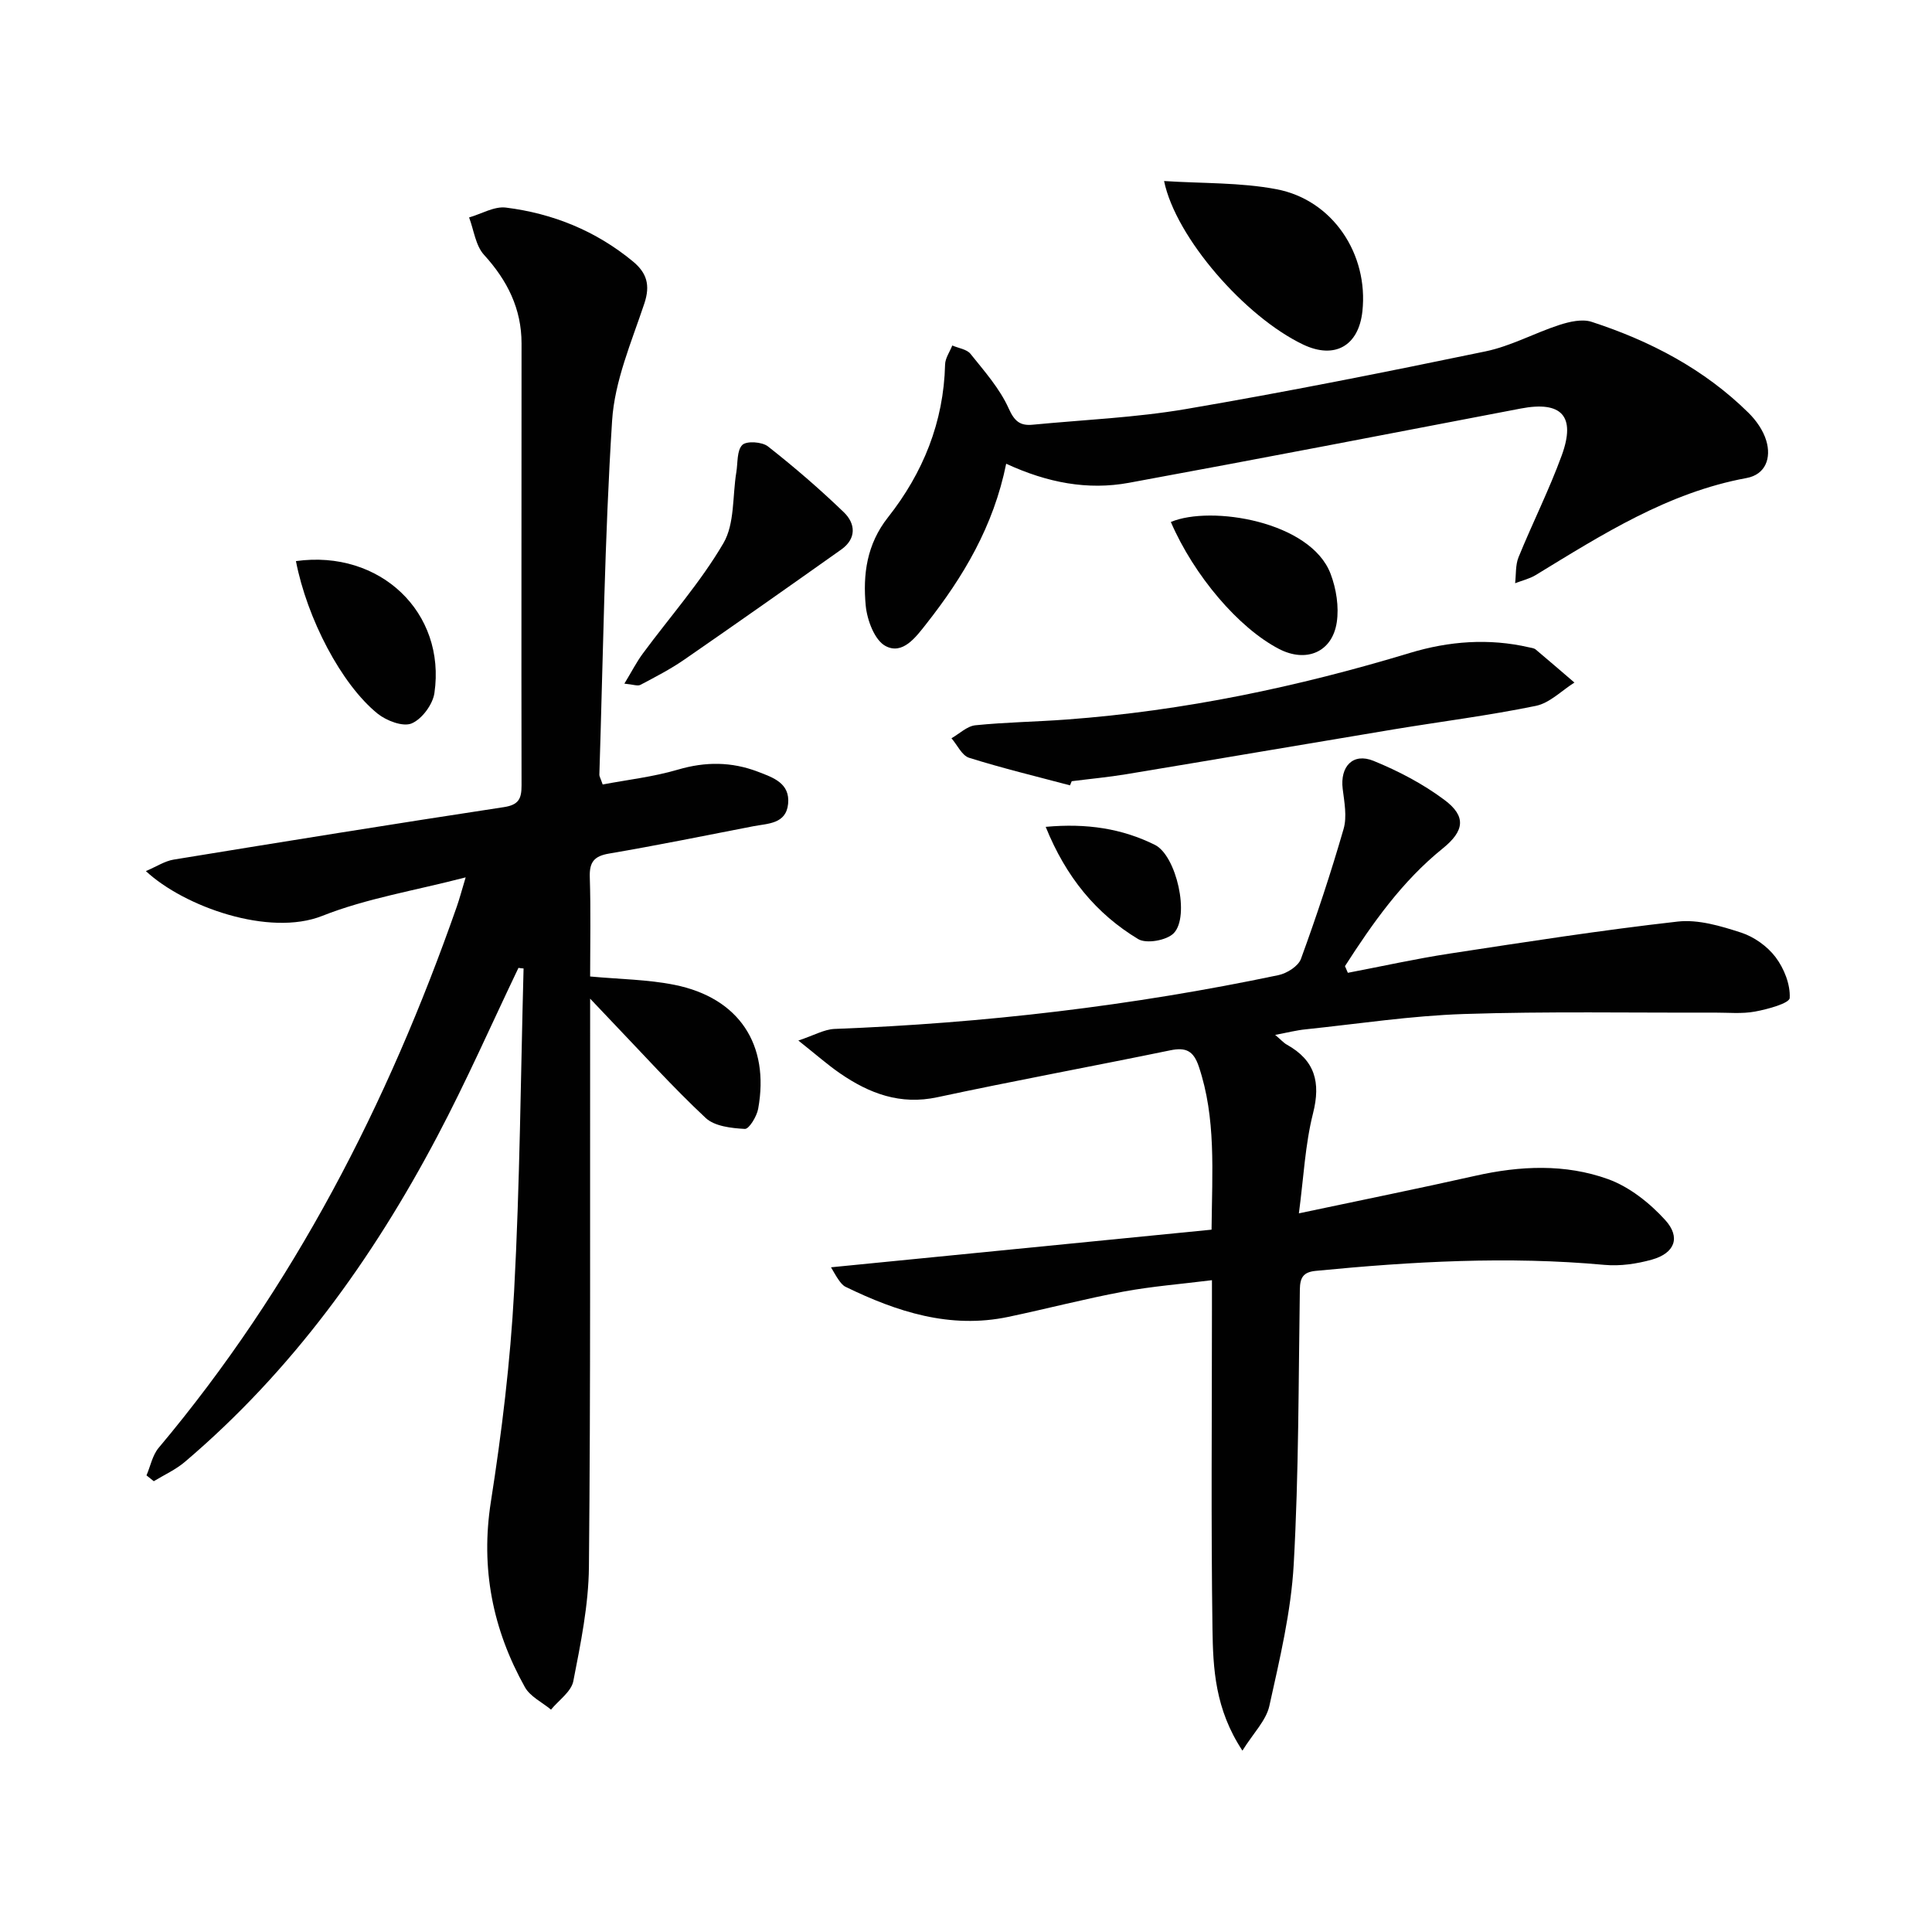
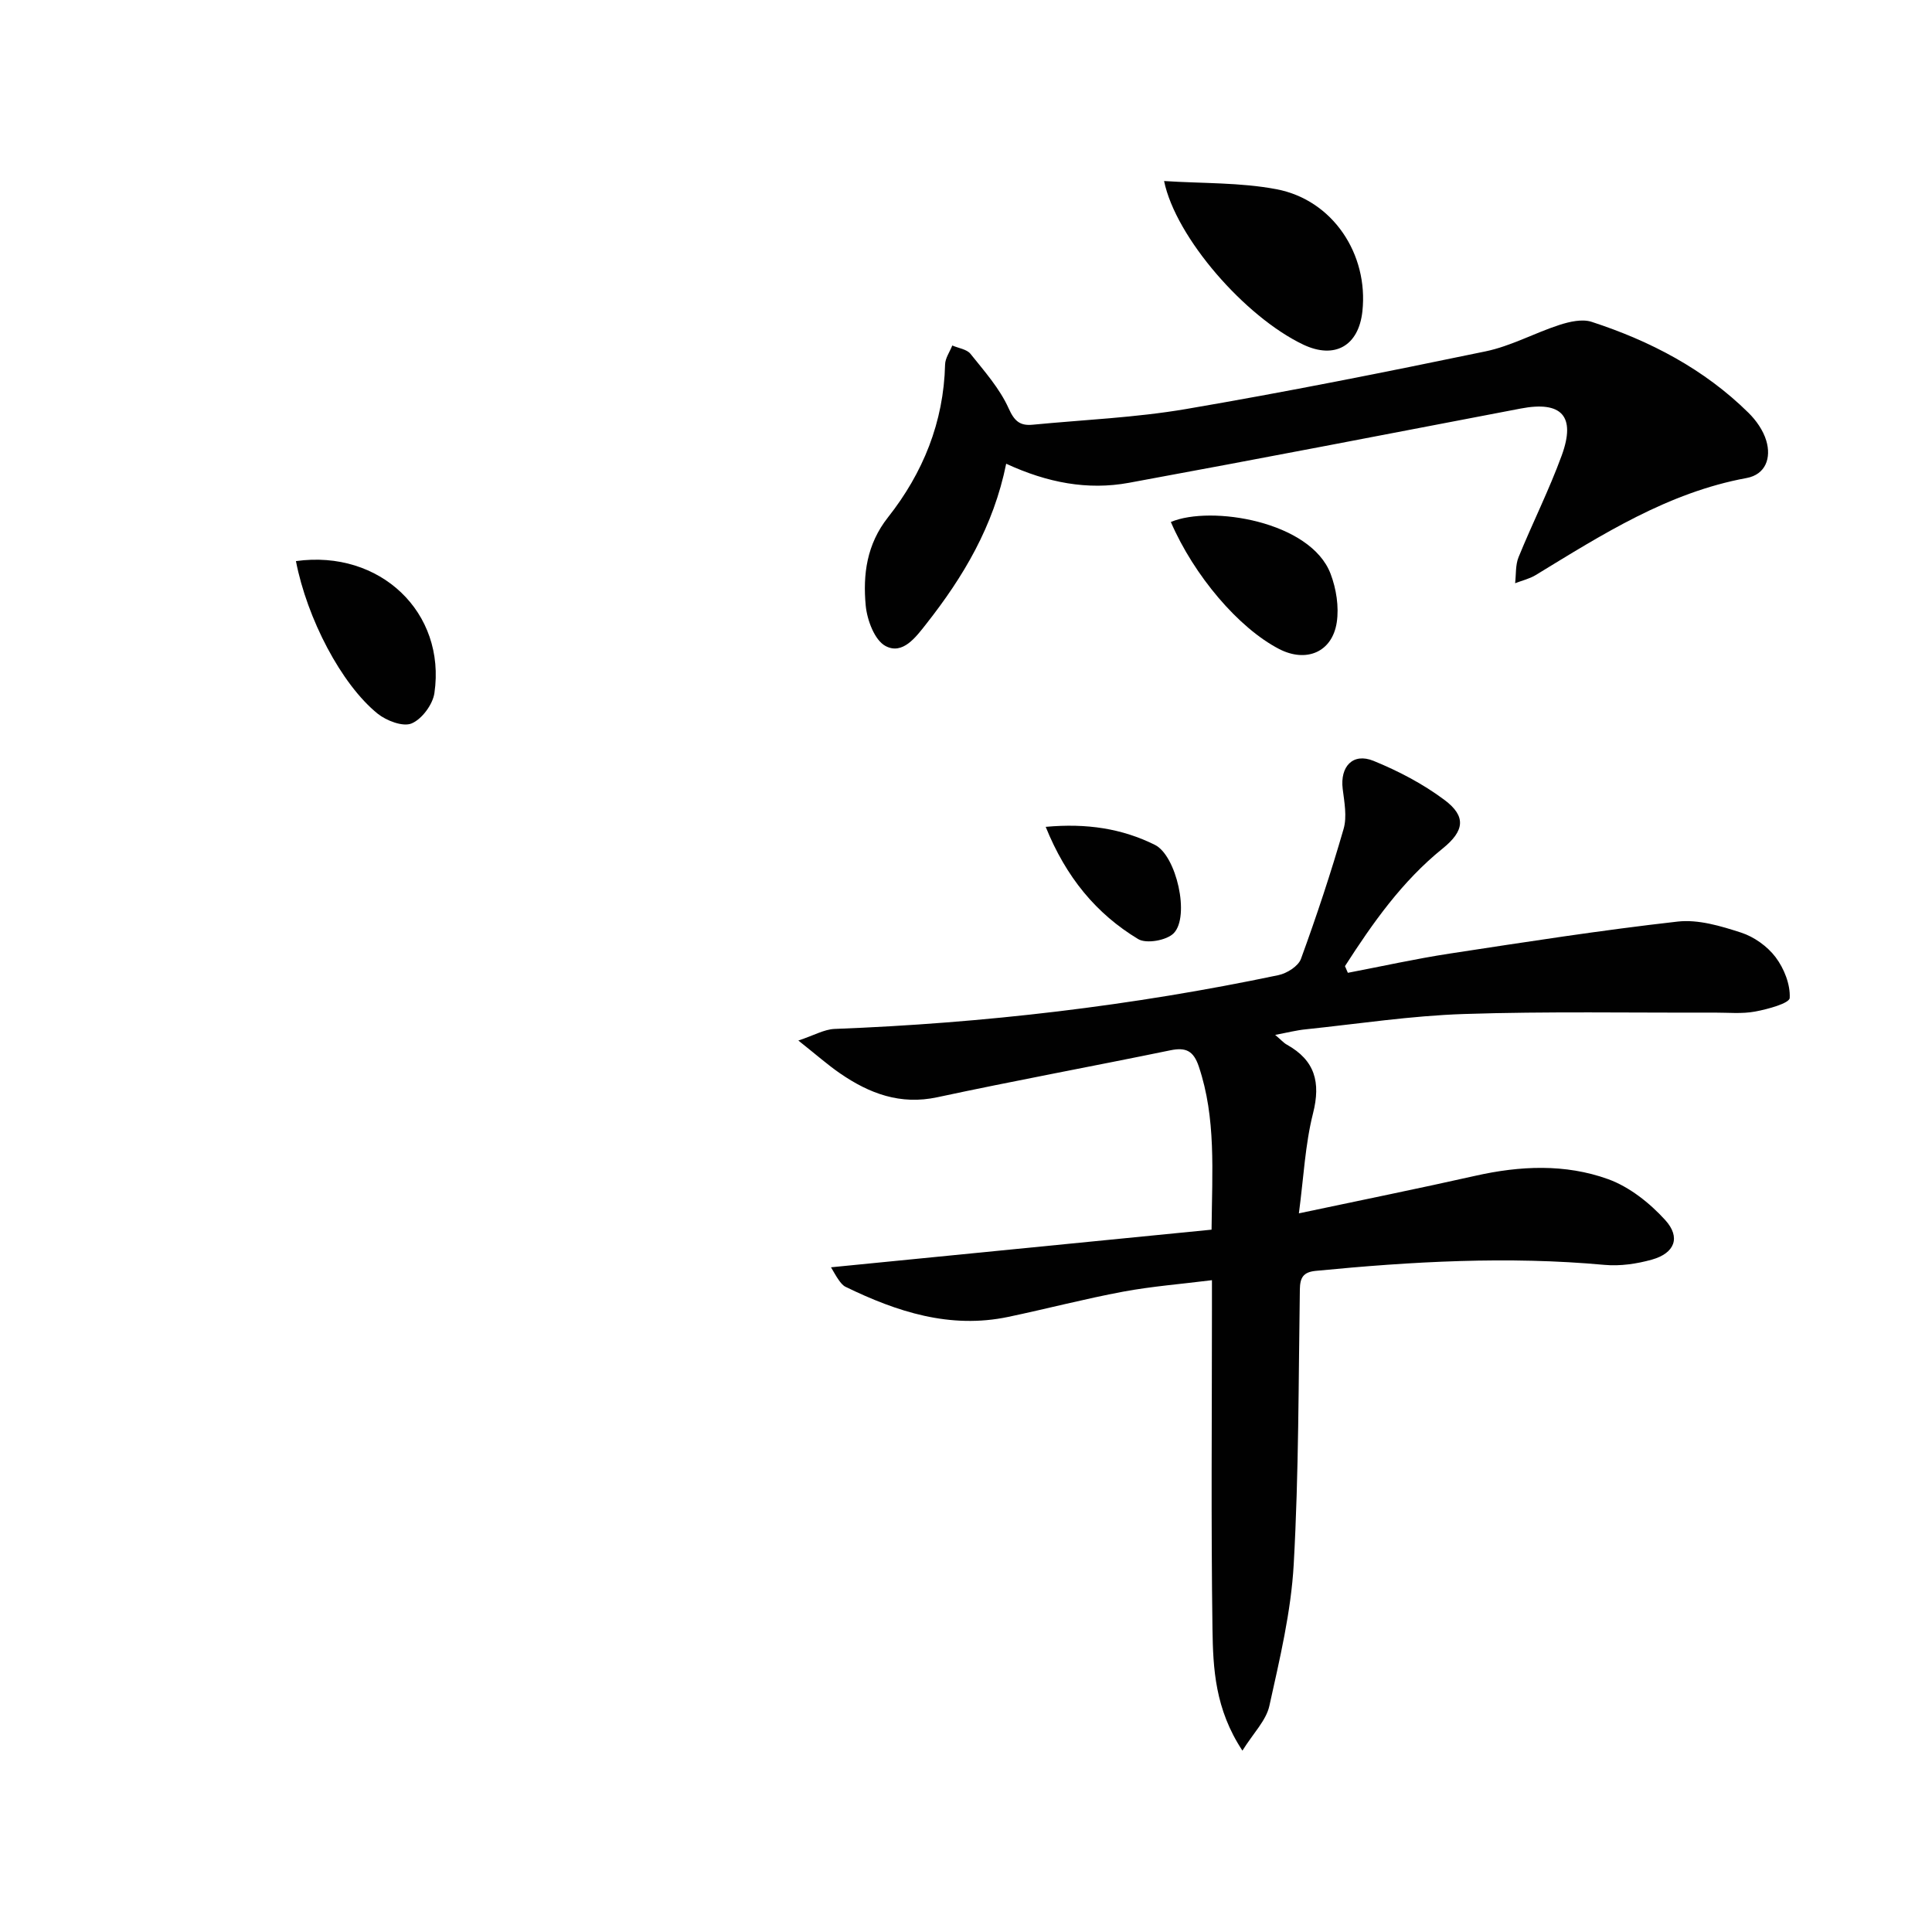
<svg xmlns="http://www.w3.org/2000/svg" enable-background="new 0 0 400 400" viewBox="0 0 400 400">
  <g fill="#010101">
-     <path d="m107.34 200.39c-5.57 11.63-10.77 23.46-16.79 34.85-13.46 25.51-30.15 48.63-52.29 67.44-1.9 1.61-4.27 2.68-6.42 3.99-.5-.4-1.01-.8-1.51-1.21.82-1.91 1.23-4.16 2.51-5.69 27.97-33.3 47.45-71.25 61.74-112.08.57-1.64 1.01-3.32 1.83-6.04-10.61 2.76-20.55 4.35-29.68 7.97-11.01 4.37-28.61-1.9-36.53-9.27 2.2-.93 3.91-2.08 5.76-2.38 22.77-3.72 45.54-7.39 68.35-10.86 3.1-.47 3.68-1.76 3.67-4.53-.06-30.49.01-60.98 0-91.48 0-7.18-2.94-13.05-7.77-18.34-1.75-1.92-2.1-5.12-3.09-7.74 2.55-.73 5.22-2.35 7.64-2.04 9.72 1.22 18.6 4.81 26.26 11.13 2.89 2.38 3.66 4.91 2.38 8.74-2.66 7.96-6.15 16.04-6.67 24.24-1.56 24.4-1.86 48.87-2.64 73.32-.01.3.2.61.69 2.01 5.08-.97 10.47-1.57 15.59-3.08 5.69-1.67 11.08-1.65 16.56.44 3.19 1.22 6.65 2.38 6.24 6.63-.41 4.22-4.2 4.07-7.23 4.66-9.94 1.93-19.86 3.95-29.83 5.65-3.13.53-4.1 1.78-4 4.89.22 6.8.07 13.61.07 20.56 6.09.57 11.91.61 17.51 1.74 13.31 2.69 19.7 12.36 17.28 25.66-.29 1.58-1.89 4.21-2.76 4.16-2.78-.15-6.26-.54-8.11-2.27-6.8-6.36-13.05-13.31-19.5-20.04-1.14-1.19-2.26-2.39-4.42-4.66v6.22c-.04 37.16.11 74.32-.25 111.47-.08 7.89-1.71 15.82-3.23 23.61-.43 2.19-3.02 3.95-4.62 5.9-1.84-1.53-4.32-2.7-5.41-4.66-6.67-11.94-9.2-24.57-7.04-38.38 2.26-14.42 4.03-28.98 4.81-43.54 1.2-22.26 1.36-44.58 1.96-66.87-.35-.02-.7-.07-1.06-.12z" />
    <path d="m264.01 214.26c1.22 1.03 1.75 1.66 2.43 2.03 5.8 3.24 7.04 7.77 5.41 14.21-1.64 6.48-1.94 13.29-2.93 20.71 12.88-2.73 24.72-5.12 36.51-7.77 9.27-2.09 18.62-2.52 27.51.69 4.42 1.6 8.61 4.93 11.82 8.46 3.29 3.62 1.95 6.88-2.75 8.2-3.13.88-6.58 1.38-9.8 1.09-19.99-1.83-39.89-.7-59.8 1.24-2.6.25-3.25 1.41-3.29 3.84-.29 18.98-.21 37.98-1.27 56.92-.55 9.84-2.9 19.62-5.04 29.3-.67 3.04-3.32 5.64-5.58 9.27-5.68-8.6-6.08-17-6.2-25.18-.31-21.99-.11-43.99-.11-65.99 0-1.82 0-3.63 0-6.23-6.39.8-12.43 1.27-18.36 2.37-7.99 1.49-15.87 3.56-23.82 5.23-12.05 2.53-23.04-1.05-33.68-6.23-.56-.27-1.02-.86-1.39-1.38-.57-.8-1.03-1.67-1.62-2.66 26.37-2.61 52.48-5.19 78.79-7.79.12-12.16.95-23.09-2.64-33.78-1.09-3.24-2.66-4.02-5.87-3.36-16.07 3.31-32.22 6.28-48.26 9.72-7.67 1.65-14.05-.76-20.1-4.91-2.57-1.76-4.92-3.85-8.68-6.83 3.24-1.07 5.34-2.31 7.48-2.4 30.95-1.18 61.61-4.77 91.92-11.14 1.76-.37 4.11-1.85 4.66-3.37 3.24-8.87 6.21-17.84 8.83-26.91.73-2.54.15-5.54-.19-8.28-.57-4.63 2.11-7.54 6.39-5.8 5.15 2.1 10.23 4.76 14.67 8.08 4.59 3.42 4.13 6.44-.37 10.07-8.41 6.79-14.48 15.43-20.22 24.35.2.46.4.92.6 1.38 7.02-1.34 14.01-2.9 21.08-3.98 15.71-2.4 31.43-4.85 47.22-6.63 4.25-.48 8.9.92 13.1 2.28 2.69.87 5.46 2.84 7.16 5.1 1.76 2.33 3.07 5.65 2.92 8.44-.06 1.1-4.55 2.33-7.16 2.81-2.72.51-5.59.21-8.4.22-17.31.06-34.62-.28-51.91.29-10.93.36-21.82 2.03-32.72 3.17-1.89.18-3.76.67-6.34 1.15z" />
    <path d="m208.32 96.01c-2.62 12.96-8.89 23.44-16.56 33.18-2.15 2.73-4.87 6.45-8.42 4.56-2.26-1.2-3.81-5.36-4.1-8.34-.61-6.46.2-12.71 4.6-18.29 7.26-9.2 11.54-19.71 11.83-31.65.03-1.32.97-2.63 1.49-3.94 1.28.56 3 .77 3.77 1.73 2.88 3.6 6.06 7.18 7.91 11.31 1.22 2.73 2.43 3.61 4.99 3.36 10.58-1.02 21.25-1.46 31.7-3.24 20.75-3.54 41.41-7.66 62.02-11.94 5.27-1.09 10.18-3.82 15.35-5.49 2.08-.67 4.67-1.26 6.62-.63 12.13 3.95 23.29 9.77 32.47 18.82 1.6 1.57 3.06 3.65 3.69 5.76 1.09 3.6-.13 7.03-4.07 7.76-16.29 3-29.88 11.69-43.64 20.08-1.29.79-2.84 1.14-4.28 1.7.21-1.81.05-3.77.71-5.39 2.88-7.07 6.33-13.92 8.94-21.07 2.98-8.17-.05-11.32-8.47-9.71-27.04 5.18-54.07 10.41-81.14 15.38-8.55 1.57-16.88-.01-25.41-3.95z" />
-     <path d="m221.53 162.6c-6.98-1.86-14.01-3.55-20.89-5.71-1.49-.47-2.44-2.65-3.65-4.04 1.65-.94 3.23-2.51 4.95-2.69 6.27-.64 12.6-.72 18.89-1.19 24.25-1.79 47.87-6.76 71.12-13.8 8-2.42 16.29-3.07 24.6-1.15.48.11 1.06.16 1.41.46 2.69 2.25 5.34 4.56 8.01 6.84-2.65 1.66-5.11 4.23-7.98 4.82-9.72 2-19.59 3.24-29.39 4.86-18.47 3.07-36.93 6.23-55.4 9.29-3.75.62-7.54.97-11.31 1.45-.12.29-.24.58-.36.86z" />
    <path d="m241.01 37.48c7.95.52 15.78.27 23.29 1.7 11.65 2.22 19.05 13.45 17.77 25.28-.78 7.17-5.74 9.97-12.24 6.89-12.07-5.74-26.41-22.18-28.82-33.87z" />
-     <path d="m129.27 141.54c1.51-2.48 2.51-4.46 3.81-6.22 5.61-7.6 11.95-14.75 16.69-22.85 2.37-4.04 1.86-9.76 2.68-14.71.32-1.95.09-4.5 1.24-5.64.88-.87 4.09-.65 5.3.3 5.45 4.28 10.73 8.83 15.72 13.64 2.42 2.33 2.66 5.44-.53 7.71-10.81 7.66-21.64 15.29-32.54 22.82-2.85 1.97-5.97 3.57-9.04 5.2-.58.31-1.52-.08-3.33-.25z" />
    <path d="m242.41 108.07c8.29-3.5 28.97-.15 33.08 10.75 1.17 3.09 1.76 6.81 1.27 10.04-.95 6.2-6.35 8.4-11.95 5.5-8.36-4.33-17.59-15.16-22.4-26.29z" />
    <path d="m61.27 116.17c17.4-2.43 31.11 10.63 28.67 27.33-.35 2.37-2.59 5.39-4.72 6.28-1.79.75-5.19-.55-7.02-2.01-7.54-6.08-14.63-19.73-16.93-31.6z" />
    <path d="m216.5 171.19c8.53-.78 15.82.36 22.61 3.73 4.45 2.21 7.3 14.79 3.9 18.29-1.45 1.49-5.67 2.24-7.36 1.22-8.7-5.25-14.94-12.82-19.15-23.24z" />
  </g>
</svg>